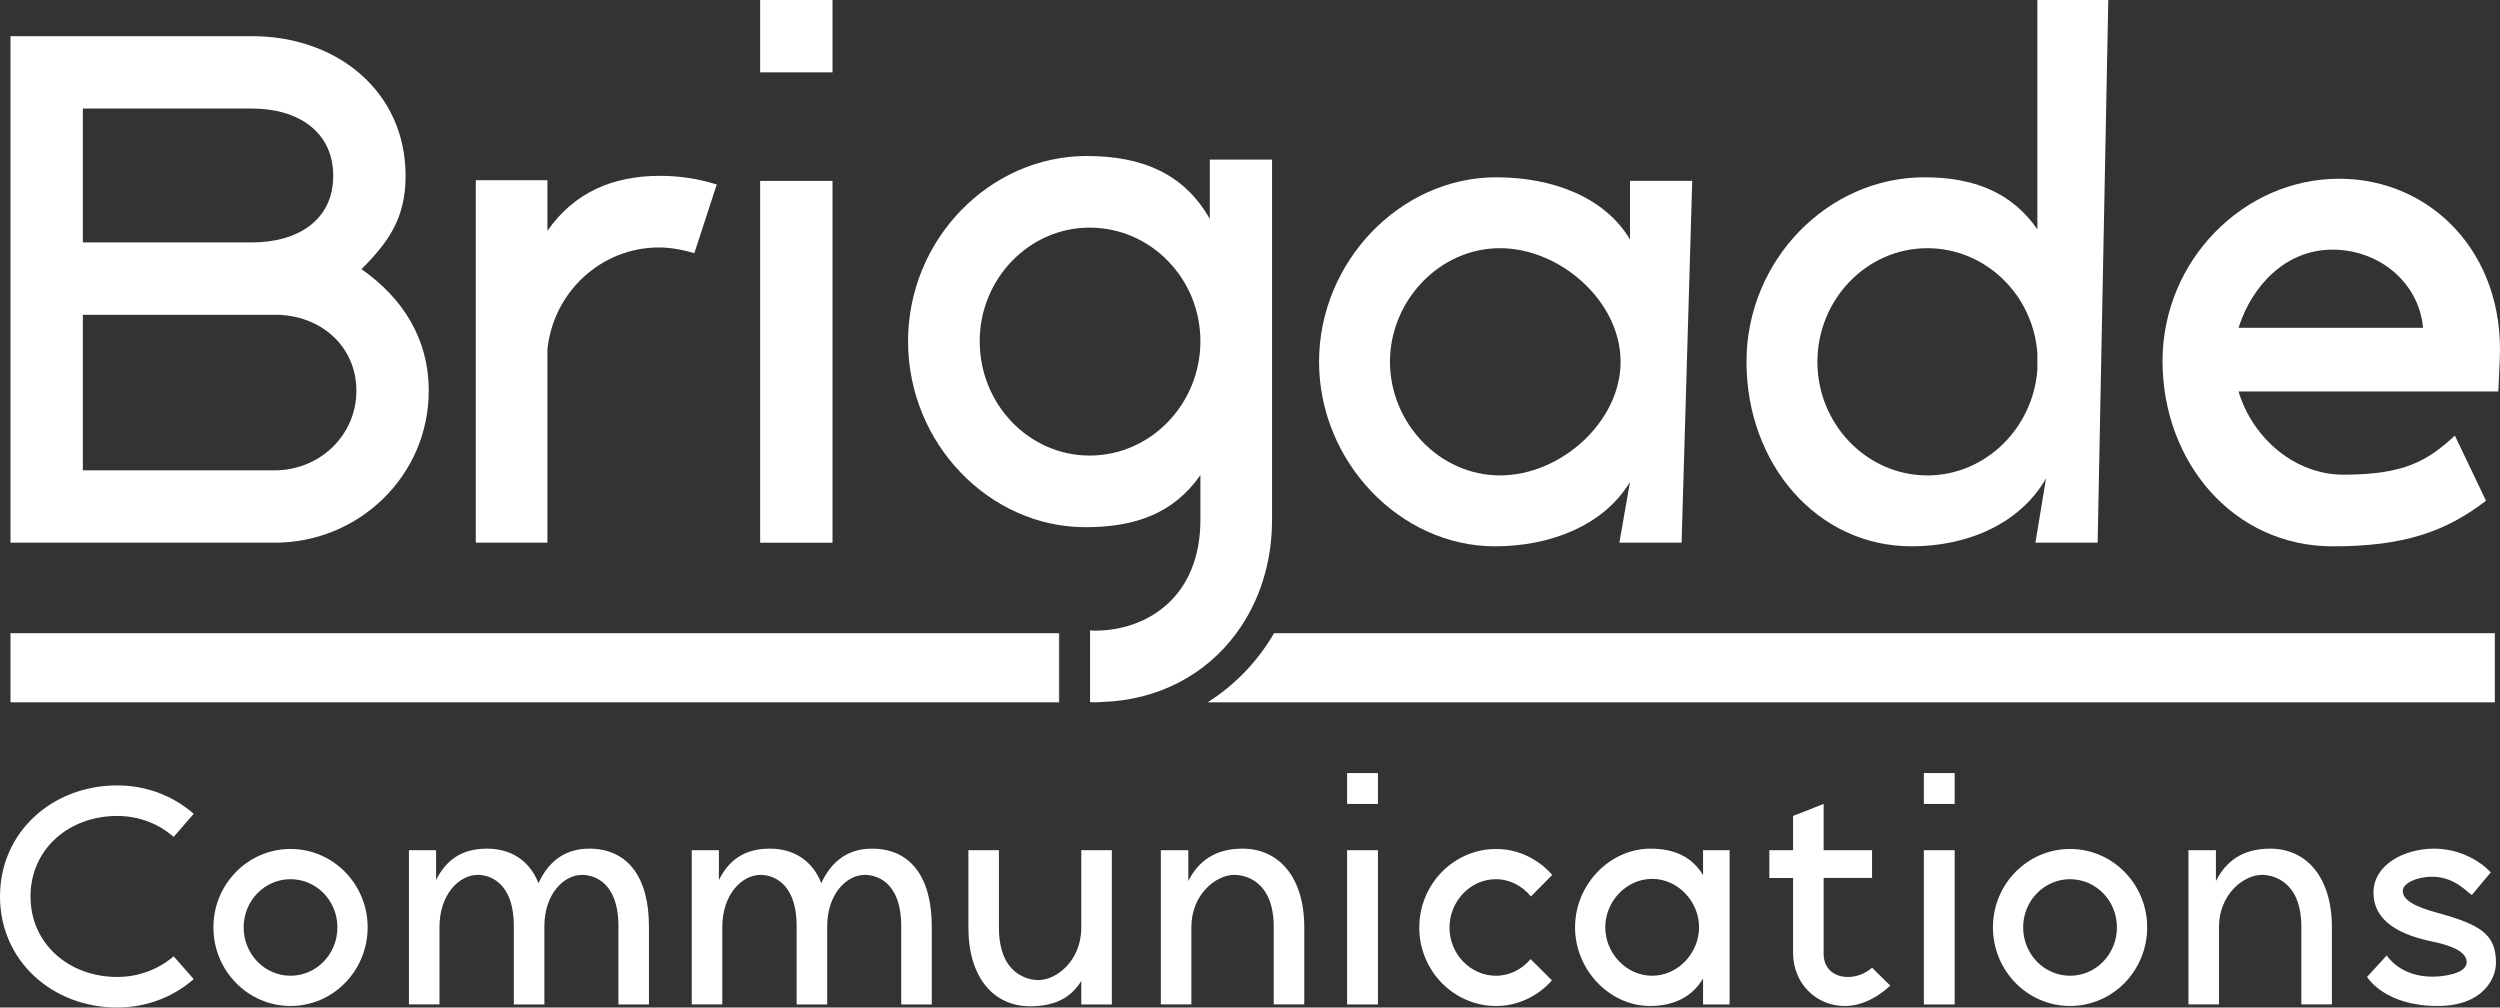
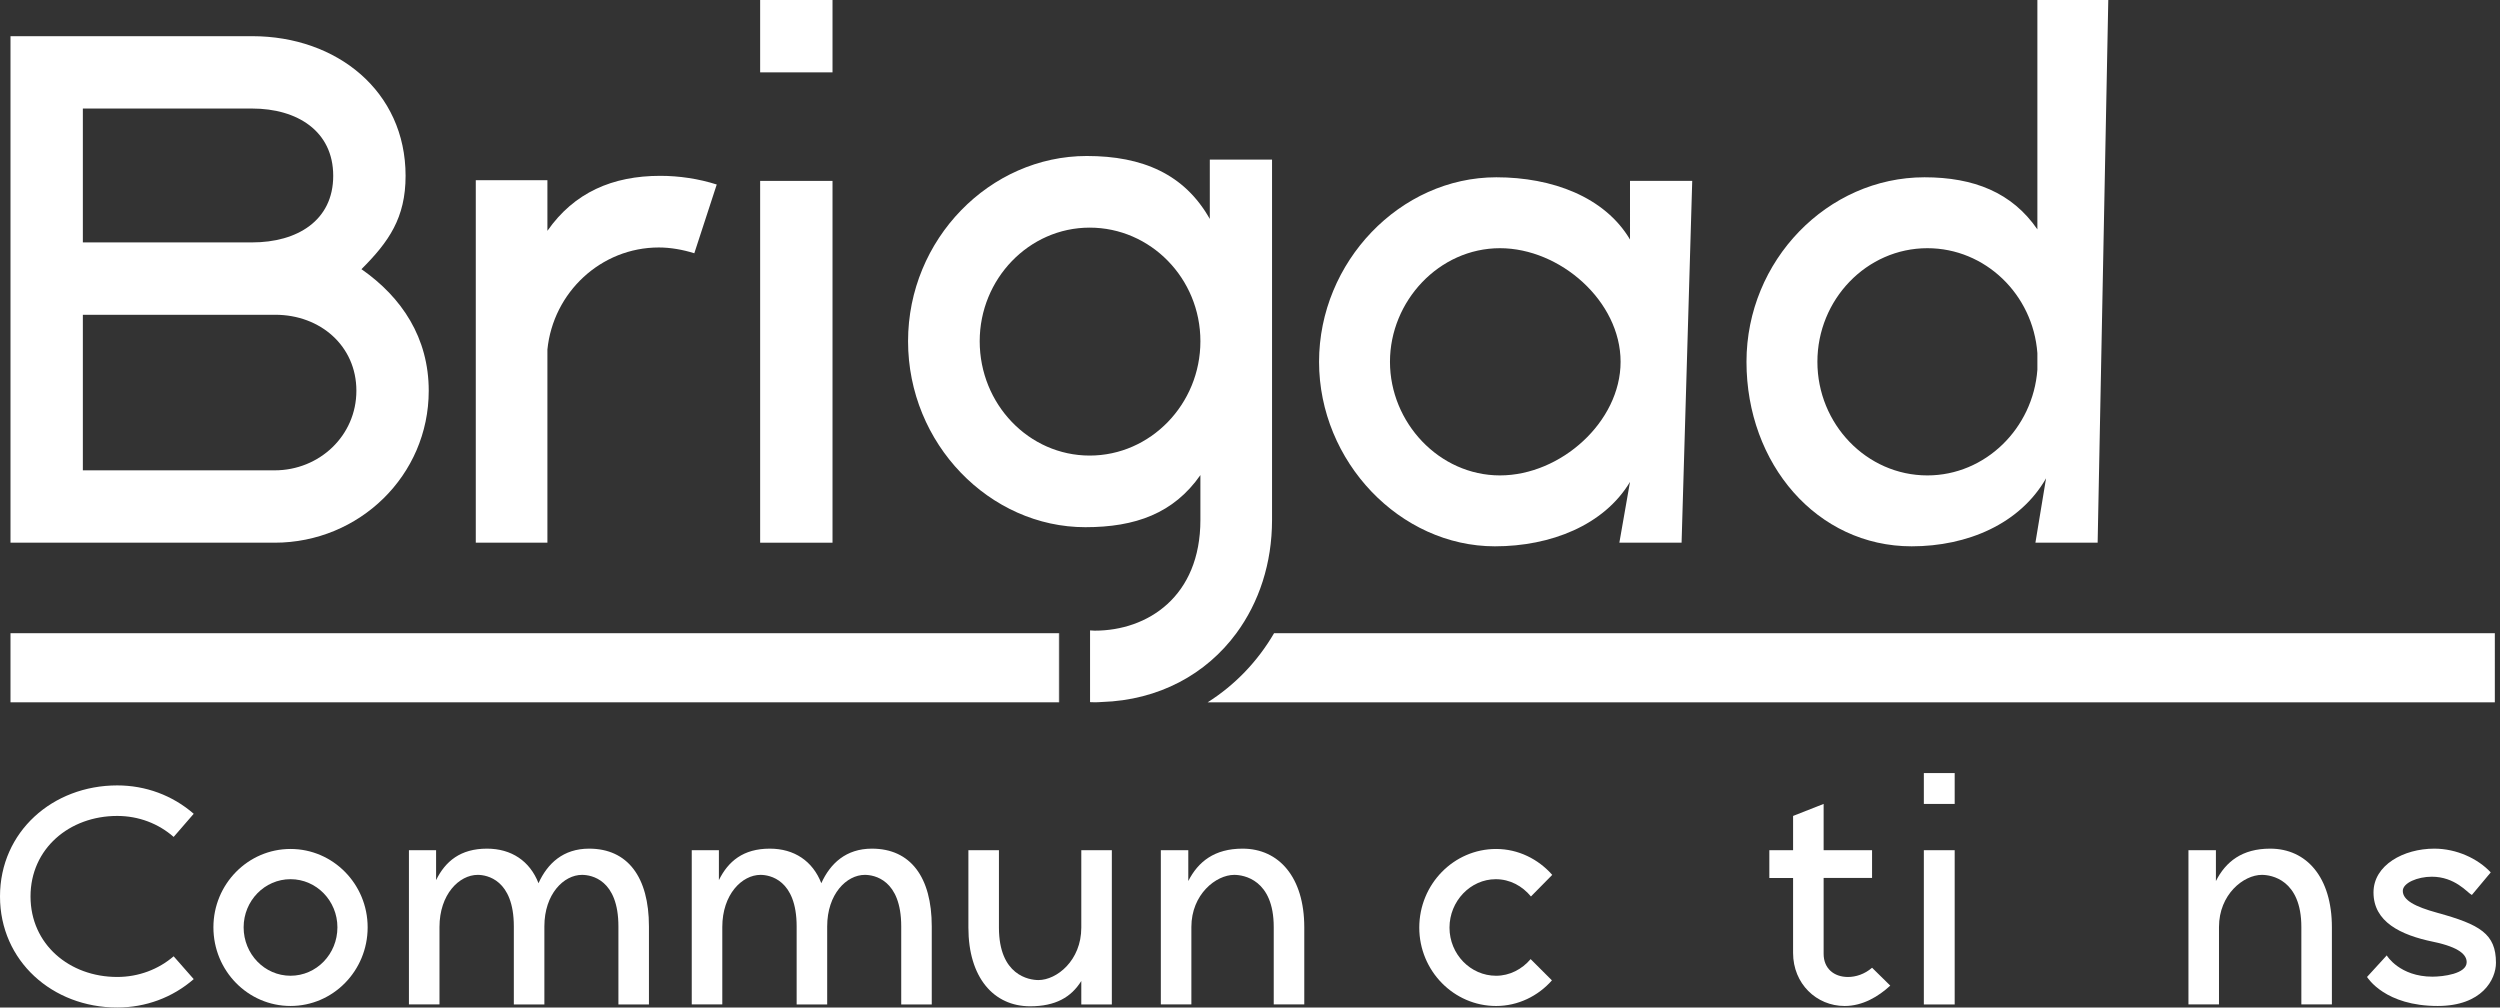
<svg xmlns="http://www.w3.org/2000/svg" version="1.1" id="Layer_1" x="0px" y="0px" viewBox="0 0 235.075 94.737" style="enable-background:new 0 0 235.075 94.737;" xml:space="preserve">
  <rect x="0" y="0" width="235.075" height="94.737" fill="#333333" stroke="none" />
  <style type="text/css">
	.st0{fill:#FFFFFF;}
</style>
  <path class="st0" d="M0,84.294c0-6.092,4.96-10.442,11.022-10.442  c2.668,0,5.192,0.928,7.193,2.668l-1.886,2.176c-1.421-1.247-3.277-1.973-5.308-1.973  c-4.496,0-8.151,3.075-8.151,7.571s3.655,7.57,8.151,7.57  c2.03,0,3.887-0.725,5.308-1.943l1.886,2.146c-2.001,1.741-4.525,2.669-7.193,2.669  C4.931,94.737,0,90.357,0,84.294z" />
  <path class="st0" d="M20.067,87.195c0-4.061,3.248-7.367,7.251-7.367s7.252,3.307,7.252,7.367  c0,4.09-3.249,7.397-7.252,7.397S20.067,91.285,20.067,87.195z M27.318,91.749  c2.437,0,4.409-2.031,4.409-4.555c0-2.494-1.973-4.524-4.409-4.524s-4.409,2.03-4.409,4.524  C22.909,89.718,24.882,91.749,27.318,91.749z" />
  <path class="st0" d="M38.452,94.447V79.943h2.553v2.814c0.87-1.77,2.292-2.959,4.786-2.959  c2.292,0,4.032,1.16,4.844,3.249c0.842-1.856,2.321-3.249,4.758-3.249  c3.626,0,5.627,2.669,5.627,7.31v7.339h-2.871v-7.339c0-4.409-2.553-4.844-3.423-4.844  c-1.712,0-3.539,1.798-3.539,4.844v7.339h-2.872v-7.339c0-4.409-2.553-4.844-3.394-4.844  c-1.74,0-3.597,1.827-3.597,4.902v7.28H38.452z" />
  <path class="st0" d="M65.045,94.447V79.943h2.553v2.814c0.87-1.77,2.292-2.959,4.786-2.959  c2.292,0,4.032,1.16,4.844,3.249c0.842-1.856,2.321-3.249,4.758-3.249  c3.626,0,5.627,2.669,5.627,7.31v7.339h-2.871v-7.339c0-4.409-2.553-4.844-3.423-4.844  c-1.712,0-3.539,1.798-3.539,4.844v7.339h-2.872v-7.339c0-4.409-2.553-4.844-3.394-4.844  c-1.74,0-3.597,1.827-3.597,4.902v7.28H65.045z" />
  <path class="st0" d="M91.058,87.224v-7.281h2.872v7.281c0,4.496,2.843,4.931,3.713,4.931  c1.711,0,4.031-1.827,4.031-4.931v-7.281h2.872v14.504h-2.872v-2.204  c-0.957,1.537-2.437,2.378-4.814,2.378C93.437,94.621,91.058,91.923,91.058,87.224z" />
  <path class="st0" d="M109.153,79.943h2.582v2.901c0.928-1.828,2.466-3.046,5.104-3.046  c3.423,0,5.802,2.697,5.802,7.396v7.252h-2.872v-7.28c0-4.468-2.842-4.902-3.713-4.902  c-1.711,0-4.031,1.827-4.031,4.902v7.28h-2.872V79.943z" />
-   <path class="st0" d="M126.669,75.592v-2.9h2.9v2.9H126.669z M126.669,94.447V79.943h2.9  v14.504H126.669z" />
  <path class="st0" d="M140.678,79.828c2.088,0,3.974,0.957,5.279,2.437l-2.002,2.03  c-0.812-0.986-1.973-1.624-3.307-1.624c-2.379,0-4.352,2.059-4.352,4.554  c0,2.494,1.973,4.525,4.381,4.525c1.276,0,2.437-0.609,3.248-1.566l2.002,2.001  c-1.306,1.479-3.19,2.408-5.25,2.408c-3.975,0-7.223-3.308-7.223-7.368  C133.455,83.134,136.703,79.828,140.678,79.828z" />
-   <path class="st0" d="M148.102,87.195c0-4.003,3.248-7.396,7.106-7.396  c2.233,0,3.916,0.783,4.931,2.494V79.943h2.495v14.504h-2.495v-2.437  c-1.044,1.74-2.755,2.582-4.989,2.582C151.35,94.592,148.102,91.198,148.102,87.195z   M155.353,91.749c2.437,0,4.409-2.146,4.409-4.555c0-2.437-2.001-4.554-4.409-4.554  c-2.437,0-4.409,2.117-4.409,4.554S152.916,91.749,155.353,91.749z" />
  <path class="st0" d="M168.604,79.943v-3.22l2.872-1.131v4.351h4.554v2.611h-4.554v7.136  c0,1.363,0.957,2.175,2.291,2.175c0.726,0,1.566-0.261,2.263-0.87l1.712,1.683  c-1.103,1.016-2.582,1.915-4.293,1.915c-2.64,0-4.845-2.089-4.845-4.989v-7.049h-2.233  V79.943H168.604z" />
  <path class="st0" d="M180.899,75.592v-2.9h2.9v2.9H180.899z M180.899,94.447V79.943h2.9  v14.504H180.899z" />
-   <path class="st0" d="M187.396,87.195c0-4.061,3.248-7.367,7.251-7.367s7.252,3.307,7.252,7.367  c0,4.09-3.249,7.397-7.252,7.397S187.396,91.285,187.396,87.195z M194.646,91.749  c2.437,0,4.409-2.031,4.409-4.555c0-2.494-1.973-4.524-4.409-4.524s-4.409,2.03-4.409,4.524  C190.237,89.718,192.21,91.749,194.646,91.749z" />
  <path class="st0" d="M205.78,79.943h2.582v2.901c0.928-1.828,2.466-3.046,5.104-3.046  c3.423,0,5.802,2.697,5.802,7.396v7.252h-2.872v-7.28c0-4.468-2.842-4.902-3.713-4.902  c-1.711,0-4.031,1.827-4.031,4.902v7.28h-2.872V79.943z" />
  <path class="st0" d="M224.428,89.834c0,0.029,1.218,2.002,4.293,2.002  c0.986,0,3.22-0.262,3.22-1.363c0-0.667-0.639-1.393-3.133-1.915  c-3.104-0.638-5.628-1.885-5.628-4.641c0-2.582,2.843-4.119,5.715-4.119  c2.088,0,4.09,0.928,5.309,2.233l-1.77,2.117l-0.059-0.028  c-0.377-0.203-1.537-1.683-3.713-1.683c-1.334,0-2.727,0.58-2.727,1.334  c0,0.87,1.132,1.479,3.249,2.06c4.003,1.103,5.511,1.973,5.511,4.699  c0,1.566-1.305,4.062-5.481,4.062c-4.932,0-6.556-2.611-6.643-2.728L224.428,89.834z" />
  <path class="st0" d="M0.987,51.03V3.402h22.725c7.961,0,14.425,5.171,14.425,13.132  c0,3.946-1.565,6.192-4.15,8.777c3.81,2.654,6.327,6.464,6.327,11.431  c0,7.961-6.531,14.288-14.492,14.288H0.987z M7.791,10.206v12.587h15.921  c4.218,0,7.621-2.042,7.621-6.26s-3.402-6.327-7.621-6.327H7.791z M25.822,44.226  c4.218,0,7.689-3.265,7.689-7.484s-3.402-7.144-7.621-7.144H7.791v14.628H25.822z" />
  <path class="st0" d="M44.738,16.942h6.735v4.763c2.518-3.606,6.124-5.171,10.615-5.171  c1.769,0,3.606,0.272,5.307,0.816l-2.109,6.464c-1.089-0.34-2.246-0.544-3.334-0.544  c-5.444,0-9.934,4.218-10.479,9.593v18.166h-6.735V16.942z" />
  <path class="st0" d="M71.477,6.804V0h6.804v6.804H71.477z M71.477,51.03V17.01h6.804v34.02H71.477z" />
  <path class="st0" d="M113.758,15.008v5.579c-2.382-4.219-6.328-5.919-11.567-5.919  c-9.117,0-16.806,7.825-16.806,17.418c0,9.661,7.689,17.486,16.67,17.486  c4.695,0,8.301-1.293,10.819-4.899v4.218c0,7.213-4.967,10.41-9.934,10.41  c-0.148,0-0.295-0.018-0.442-0.024v6.745c0.17,0.005,0.339,0.015,0.51,0.015  c0.2,0,0.39-0.022,0.588-0.028c5.377-0.169,9.829-2.618,12.662-6.471  c2.127-2.892,3.352-6.561,3.352-10.647V15.008H113.758z M102.463,42.837  c-5.715,0-10.342-4.832-10.342-10.751c0-5.851,4.627-10.682,10.342-10.682  c5.716,0,10.411,4.763,10.411,10.682C112.874,38.006,108.179,42.837,102.463,42.837z" />
  <path class="st0" d="M234.588,59.54H119.801c-1.55,2.659-3.68,4.876-6.247,6.499h121.035  V59.54z" />
  <polygon class="st0" points="99.497,59.54 0.987,59.54 0.987,66.038 99.497,66.038 99.497,66.023   " />
  <polygon class="st0" points="99.595,59.54 99.497,59.54 99.497,66.023 99.497,66.038   99.595,66.038 " />
  <path class="st0" d="M124.031,34.02c0-9.389,7.621-17.35,16.67-17.35  c5.239,0,10.186,1.838,12.568,5.851V17.01h5.851l-1.001,34.02h-5.851l1.001-5.715  c-2.45,4.082-7.465,6.055-12.704,6.055C131.651,51.37,124.031,43.409,124.031,34.02z   M141.041,44.703c5.716,0,11.343-5.036,11.343-10.683c0-5.715-5.695-10.682-11.343-10.682  c-5.715,0-10.342,4.967-10.342,10.682S135.326,44.703,141.041,44.703z" />
  <path class="st0" d="M164.222,34.02c0-9.525,7.621-17.35,16.738-17.35  c4.627,0,8.233,1.429,10.615,4.899V0h6.667l-1.001,51.03h-5.851l1.001-6.055  c-2.45,4.287-7.397,6.395-12.636,6.395C170.841,51.37,164.222,43.613,164.222,34.02z   M170.89,34.02c0,5.851,4.627,10.683,10.342,10.683c5.444,0,9.934-4.423,10.343-9.934v-1.565  c-0.408-5.511-4.899-9.866-10.343-9.866C175.517,23.338,170.89,28.169,170.89,34.02z" />
-   <path class="st0" d="M203.344,33.952c0-9.457,7.621-17.146,16.602-17.146  c8.641,0,15.581,7.008,15.105,17.01l-0.136,2.994h-24.427  c1.361,4.491,5.375,7.825,9.866,7.825c5.716,0,7.893-1.293,10.479-3.674l2.925,6.123  c-3.81,2.926-7.736,4.287-14.405,4.287C209.964,51.37,203.344,43.409,203.344,33.952z   M227.839,30.822c-0.408-4.355-4.218-7.348-8.505-7.348c-4.491,0-7.553,3.469-8.777,7.144  l-0.068,0.204H227.839z" />
</svg>